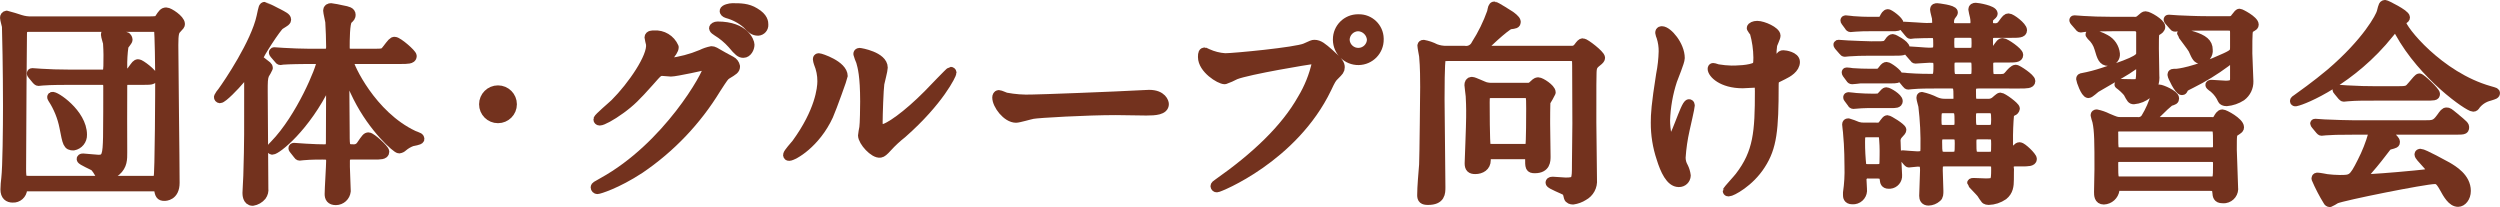
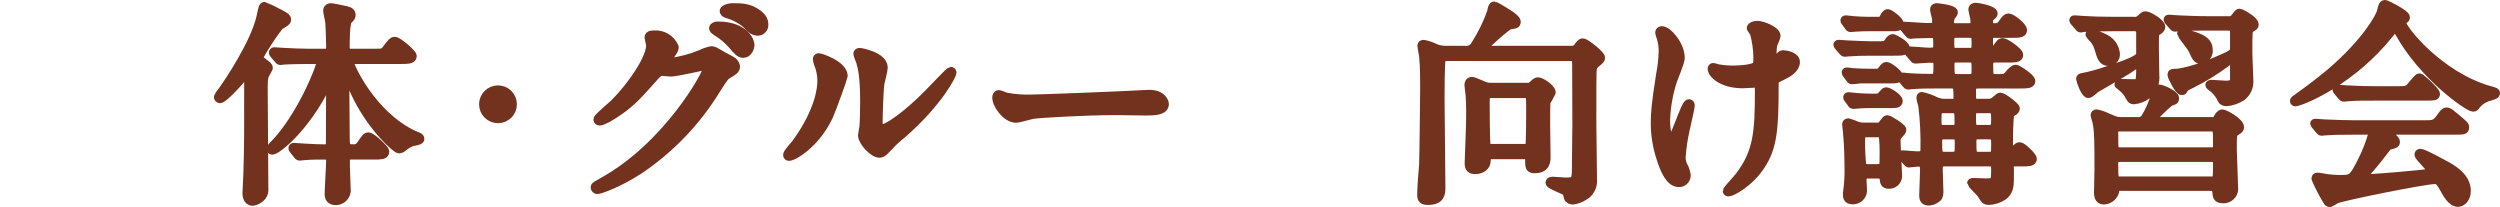
<svg xmlns="http://www.w3.org/2000/svg" version="1.1" id="レイヤー_1" x="0px" y="0px" width="587.188px" height="48.633px" viewBox="-0.004 0 587.188 48.633" enable-background="new -0.004 0 587.188 48.633" xml:space="preserve">
  <g id="グループ_67" transform="translate(-3909.46 -391.545)">
-     <path id="パス_2055" fill="#73321E" stroke="#73321E" stroke-width="2.281" stroke-linecap="round" stroke-linejoin="round" d="   M3943.8,396.537c2.4,0,2.7,0,3.101-0.6c0.75-1.15,1-1.5,1.6-1.5c0.651,0,3.251,1.7,3.251,2.75c0,0.25-0.051,0.3-0.8,1.1   c-0.549,0.55-0.75,1.15-0.75,3.851c0,4.6,0.3,27.2,0.3,32.352c0,3.1-2.2,3.1-2.45,3.1c-0.95,0-1.051-0.399-1.3-1.65   c-0.148-0.6-0.75-0.6-1.05-0.6H3916c-0.9,0-1.1,0-1.3,0.65c-0.071,1.173-1.077,2.067-2.25,2c-1,0-1.75-0.5-1.75-1.951   c0.018-0.887,0.084-1.771,0.2-2.65c0.3-2.549,0.4-11.75,0.4-16.95c0-8.3-0.2-17.651-0.25-18.7c-0.05-0.3-0.449-1.7-0.449-2   c-0.035-0.267,0.153-0.511,0.42-0.546c0.026-0.003,0.054-0.005,0.08-0.004c0.101,0,3,0.95,3.2,1c0.841,0.261,1.72,0.379,2.6,0.35   L3943.8,396.537z M3945.25,433.989c0.5,0,1.1,0,1.4-0.601c0.349-0.75,0.4-21.95,0.4-23.95c0-1.25-0.1-10.4-0.3-10.9   c-0.3-0.65-0.95-0.65-1.45-0.65h-29.052c-1.4,0-1.601,0.5-1.601,1.85c0,1.85-0.1,10-0.1,11.651c0,3.15-0.101,17-0.101,19.8   c0,2.6,0.2,2.8,1.851,2.8H3945.25z M3933.3,409.038c1.601,0,1.601-0.05,1.601-4.6c0-0.8-0.05-1.8-0.101-2.65   c0-0.3-0.5-1.75-0.5-2.1c-0.019-0.203,0.131-0.381,0.333-0.4c0.022-0.002,0.045-0.002,0.067,0c0.1,0,4,0.85,4.3,0.9   c0.3,0.05,0.45,0.5,0.45,0.7c0,0.25-0.851,1.2-0.95,1.449c-0.233,1.673-0.334,3.362-0.3,5.051c0,0.45,0,1.55,1.149,1.55   c0.351,0,0.65-0.25,1.051-0.75c1.049-1.45,1.149-1.6,1.5-1.6c0.5,0,3.5,2.25,3.5,3.05c0,0.7-0.3,0.7-3,0.7h-2.7   c-0.65,0-1.5,0-1.5,1.4c-0.05,4.35,0,11.251,0,15.6c0,1.551,0.05,3.051-1.5,4.4c-0.792,0.643-1.78,0.996-2.8,1   c-0.433,0.061-0.861-0.135-1.1-0.5c-0.302-0.548-0.653-1.066-1.051-1.55c-0.449-0.351-3.149-1.45-3.149-1.8   c0-0.15,0.3-0.15,0.4-0.15c0.25,0,3.15,0.301,3.6,0.301c1.95,0,2.101-1.25,2.2-5.25c0.05-3.152,0.05-8.801,0.05-11.852   c0-1-0.25-1.6-1.399-1.6h-7.55c-1.2,0-4.6,0-6.351,0.15c-0.15,0-0.85,0.1-1.05,0.1c-0.15,0-0.25-0.1-0.45-0.3l-0.95-1.15   c-0.2-0.25-0.2-0.25-0.2-0.35c0-0.1,0.1-0.1,0.15-0.1c0.35,0,1.85,0.15,2.2,0.15c1.451,0.1,4.05,0.2,6.85,0.2L3933.3,409.038z    M3928.749,423.189c0.052,1.243-0.824,2.333-2.049,2.55c-1.3,0-1.4-0.45-2.151-4.351c-0.473-2.406-1.407-4.698-2.75-6.75   c-0.1-0.1-0.149-0.3-0.1-0.35C3922.2,413.888,3928.75,418.188,3928.749,423.189L3928.749,423.189z" />
    <path id="パス_2056" fill="#73321E" stroke="#73321E" stroke-width="2.281" stroke-linecap="round" stroke-linejoin="round" d="   M3965.845,410.188c-1.2,1.45-4.1,4.45-4.75,4.45c-0.15-0.016-0.262-0.148-0.251-0.3c0.231-0.45,0.517-0.87,0.852-1.25   c1.399-1.9,7.8-11.4,9.149-17.6c0.5-2.3,0.5-2.35,0.8-2.35c0.1,0,2.85,1.45,3,1.5c1.4,0.75,2.05,1.05,2.05,1.5   c0,0.35-0.151,0.4-1.5,1.25c-0.75,0.45-5.051,7.05-5.051,7.7c0.066,0.384,0.306,0.717,0.65,0.9c1.45,1.1,1.6,1.2,1.6,1.5   c-0.245,0.537-0.529,1.055-0.85,1.55c-0.349,0.9-0.349,1.75-0.349,3.95c0,3.25,0.149,19.2,0.149,22.801   c0.088,0.619-0.074,1.248-0.45,1.75c-0.528,0.644-1.276,1.07-2.1,1.199c-1.25,0-1.25-1.6-1.25-1.9c0-0.6,0.2-3.399,0.2-4.051   c0.25-8.449,0.2-9.85,0.2-22.5c0-1.1-0.45-1.4-0.7-1.4C3966.945,408.888,3966.595,409.288,3965.845,410.188z M3978.545,426.688   c-0.2-0.25-0.2-0.25-0.2-0.351c0-0.049,0.05-0.1,0.149-0.1c0.25,0,2.551,0.2,2.951,0.2c2.1,0.101,2.8,0.149,4.15,0.149   c0.9,0,1.55-0.149,1.55-1.6c0-2.25,0.051-12.1,0.051-14.151c-0.051-0.55-0.051-0.9-0.25-0.9c-0.151,0-0.25,0.1-0.851,1.4   c-4.95,10.151-11.7,15.4-12.7,15.4c-0.124-0.014-0.213-0.125-0.2-0.249c0,0,0,0,0-0.001c0-0.149,0.5-0.649,0.75-0.899   c6.2-6.351,11-18.101,11-19.553c0-0.6-0.55-0.6-0.85-0.6h-2.5c-1.15,0-4.2,0.05-5.551,0.15c-0.101,0-0.601,0.1-0.7,0.1   c-0.2,0-0.25-0.1-0.449-0.35l-0.95-1.1c-0.2-0.25-0.2-0.3-0.2-0.35c0-0.1,0.05-0.1,0.15-0.1c0.35,0,1.9,0.15,2.25,0.15   c1.8,0.1,4.05,0.2,5.85,0.2h3.751c0.85,0,1.451-0.3,1.451-1.6c0-1.55-0.1-4.35-0.2-5.85c-0.049-0.45-0.5-2.25-0.5-2.65   c0-0.45,0.3-0.6,0.75-0.6c0.2,0,2.25,0.4,2.6,0.5c1.3,0.25,2,0.4,2,1.1c0,0.4-0.1,0.55-0.75,1.15c-0.648,0.65-0.648,5-0.648,6.451   c0,1,0.349,1.5,1.45,1.5h5.15c2.3,0,2.55,0,3.2-0.851c1.35-1.75,1.5-1.95,1.899-1.95c0.75,0,4.051,2.85,4.051,3.4   c0,0.7-1.051,0.7-2.7,0.7h-11c-0.5,0-1.101,0-1.101,0.7c0,0.9,5.2,12.5,15.15,17.201c0.2,0.1,1.1,0.399,1.25,0.5   c0.12,0.076,0.195,0.207,0.2,0.35c0,0.3-1.549,0.5-1.849,0.6c-0.748,0.279-1.441,0.686-2.051,1.2   c-0.241,0.247-0.558,0.405-0.9,0.45c-0.551,0-5.952-4.651-9.7-12.1c-0.981-1.965-1.85-3.985-2.6-6.05   c-0.051-0.15-0.151-0.55-0.3-0.55c-0.25,0-0.25,1.2-0.25,1.55c0,2.15,0.1,11.65,0.1,13.6c0,3.352,0,3.701,2.101,3.701   c0.674,0.025,1.315-0.296,1.7-0.851c1.2-1.75,1.351-1.95,1.75-1.95c0.651,0,3.751,2.85,3.751,3.4c0,0.699-0.95,0.699-2.5,0.699   h-5.3c-1.3,0-1.451,0.801-1.451,1.451v1.399c0,0.899,0.2,4.899,0.2,5.7c-0.119,1.213-1.133,2.14-2.351,2.15   c-1.2,0-1.5-0.649-1.5-1.451c0-1.199,0.351-6.649,0.351-7.799c0-1.451-0.951-1.451-2-1.451c-1,0-2.75,0-4.399,0.15   c-0.15,0-0.8,0.1-0.95,0.1c-0.2,0-0.25-0.1-0.4-0.299L3978.545,426.688z" />
    <path id="パス_2057" fill="#73321E" stroke="#73321E" stroke-width="2.281" stroke-linecap="round" stroke-linejoin="round" d="   M4023.12,416.038c0-1.823,1.478-3.3,3.3-3.3c1.823,0,3.3,1.478,3.3,3.3s-1.478,3.299-3.3,3.299   C4024.598,419.338,4023.12,417.861,4023.12,416.038L4023.12,416.038z" />
    <path id="パス_2058" fill="#73321E" stroke="#73321E" stroke-width="2.281" stroke-linecap="round" stroke-linejoin="round" d="   M4061.975,400.337c0-0.5,0.7-0.5,1.1-0.5c1.989-0.155,3.857,0.969,4.65,2.8c0,0.6-0.5,1.25-1.5,2.5c-0.25,0.35-0.4,0.55-0.4,0.8   c0,0.4,0.6,0.4,0.8,0.4c2.614-0.311,5.172-0.984,7.601-2c0.744-0.37,1.534-0.639,2.35-0.8c0.451,0,0.7,0.15,2.75,1.351   c0.3,0.149,1.601,0.85,1.851,1c0.49,0.25,0.84,0.711,0.95,1.25c0,0.7-0.349,0.9-2,1.9c-0.55,0.35-0.75,0.65-2.5,3.35   c-4.552,7.476-10.656,13.887-17.9,18.8c-5.5,3.601-9.65,4.8-9.95,4.8c-0.248,0-0.449-0.2-0.45-0.447c0-0.002,0-0.002,0-0.004   c0-0.199,0.15-0.3,1.7-1.15c15.251-8.399,24.751-25.45,24.751-27c0.005-0.299-0.233-0.545-0.531-0.55c-0.006,0-0.013,0-0.019,0   c-0.1,0-7,1.55-8.2,1.55c-0.3,0-1.65-0.15-1.95-0.15c-0.951,0-1.05,0.1-3.151,2.5c-3.05,3.4-4.3,4.7-6.8,6.5   c-2.05,1.5-4.2,2.649-4.8,2.649c-0.25,0-0.35-0.148-0.35-0.299c0-0.35,3.35-3.15,3.95-3.75c4.05-4.05,8.8-10.95,8.399-13.95   C4062.276,401.638,4061.975,400.537,4061.975,400.337z M4085.527,402.037c0,0.851-0.601,1.951-1.451,1.951   c-0.7,0-1.1-0.3-2.65-2.151c-1.033-1.152-2.229-2.146-3.55-2.95c-0.25-0.15-0.75-0.5-0.75-0.7c0-0.2,0.4-0.45,0.851-0.45   C4084.376,397.737,4085.527,401.437,4085.527,402.037z M4086.727,394.487c2.05,1.2,2.05,2.35,2.05,2.85   c0.056,0.745-0.502,1.394-1.247,1.45c-0.001,0-0.002,0-0.003,0c-1.05,0-1.55-0.5-2.651-1.65c-1.33-1.151-2.902-1.989-4.6-2.45   c-0.5-0.15-0.651-0.4-0.651-0.55c0-0.4,1.3-0.7,1.8-0.7C4083.376,393.437,4085.027,393.437,4086.727,394.487L4086.727,394.487z" />
    <path id="パス_2059" fill="#73321E" stroke="#73321E" stroke-width="2.281" stroke-linecap="round" stroke-linejoin="round" d="   M4104.025,418.688c-3,6.5-8.251,9.5-9.251,9.5c-0.129,0.009-0.241-0.088-0.25-0.217c0-0.011,0-0.022,0-0.033   c0-0.399,1.6-2.149,2-2.649c5.5-7.552,6.05-13,6.05-14.652c0.009-1.476-0.28-2.938-0.85-4.3c-0.104-0.291-0.172-0.593-0.2-0.9   c0-0.151,0.05-0.251,0.25-0.251c0.349,0,5.65,1.7,5.65,4.251C4107.425,409.588,4104.874,416.789,4104.025,418.688z    M4112.125,423.339c0-0.25,0.25-1.551,0.3-1.801c0.151-0.949,0.2-4.9,0.2-6.15c0-6.1-0.6-8.15-0.95-9.4   c-0.26-0.583-0.477-1.185-0.65-1.8c0-0.2,0.2-0.25,0.3-0.25c0.25,0,5.5,0.9,5.5,3.5c0,0.6-0.7,3.2-0.8,3.75   c-0.2,1.35-0.4,7.4-0.4,9.051c0,0.648,0.05,1.648,0.951,1.648c1.5,0,6.1-3.299,10.9-8.149c0.85-0.85,5.1-5.35,5.3-5.35   c0.107,0.008,0.192,0.093,0.2,0.2c0,0.4-2.9,6.6-11.651,14.299c-1.238,0.969-2.393,2.039-3.451,3.201   c-0.849,0.949-1.3,1.299-1.649,1.35C4114.776,427.689,4112.125,424.739,4112.125,423.339z" />
    <path id="パス_2060" fill="#73321E" stroke="#73321E" stroke-width="2.281" stroke-linecap="round" stroke-linejoin="round" d="   M4178.252,413.838c0.3,0,0.85-0.05,1.1-0.05c3.051,0,3.5,1.85,3.5,2.2c0,1.4-2.05,1.551-4.15,1.551c-1.15,0-6.15-0.101-7.151-0.101   c-6.9,0-18.35,0.649-19.551,0.899c-0.6,0.101-3.3,0.9-3.9,0.9c-2.15,0-4.45-3.1-4.45-4.8c0-0.3,0.15-0.6,0.4-0.6s1.45,0.55,1.7,0.6   c2.01,0.378,4.056,0.53,6.1,0.45C4153.5,414.888,4170.951,414.238,4178.252,413.838z" />
-     <path id="パス_2061" fill="#73321E" stroke="#73321E" stroke-width="2.281" stroke-linecap="round" stroke-linejoin="round" d="   M4193.06,404.138c1.308,0.601,2.714,0.956,4.15,1.049c2.05,0,16.7-1.4,18.852-2.35c1.551-0.7,1.75-0.8,2.101-0.8   c1.101,0,1.899,0.7,3.451,2.051c2.25,2,2.55,2.55,2.55,3.25c0,0.65-0.25,0.9-1.15,1.8c-0.799,0.75-1,1.15-1.949,3.15   c-7.852,16.299-25.3,23.299-25.8,23.299c-0.178,0.012-0.333-0.121-0.35-0.299c0-0.201,0.15-0.301,0.65-0.65   c8.7-6.1,15.751-12.7,19.752-19.8c1.583-2.614,2.731-5.468,3.4-8.45c0-0.851-0.851-0.9-1.101-0.9c-0.5,0-14.952,2.4-18,3.6   c-0.805,0.429-1.64,0.796-2.5,1.1c-1.151,0-5.151-2.5-5.151-5.251c0-0.949,0.15-1.1,0.45-1.1   C4192.51,403.837,4192.96,404.138,4193.06,404.138z M4233.313,400.787c0.04,2.665-2.088,4.858-4.752,4.899   c-2.666,0.041-4.859-2.087-4.899-4.752c-0.001-0.049-0.001-0.098,0-0.147c-0.001-2.624,2.126-4.752,4.749-4.752   c0.051,0,0.101,0,0.15,0.002c2.57-0.054,4.697,1.985,4.752,4.555C4233.314,400.657,4233.314,400.722,4233.313,400.787z    M4225.313,400.937c0.1,1.752,1.602,3.093,3.354,2.993c1.632-0.093,2.927-1.409,2.995-3.042c-0.098-1.717-1.482-3.08-3.2-3.151   c-1.744,0.036-3.142,1.456-3.151,3.2H4225.313z" />
    <path id="パス_2062" fill="#73321E" stroke="#73321E" stroke-width="2.281" stroke-linecap="round" stroke-linejoin="round" d="   M4253.356,403.437c1.154,0.209,2.305-0.386,2.801-1.45c1.516-2.368,2.756-4.901,3.699-7.55c0.201-0.95,0.25-1.4,0.601-1.4   c0.2,0,3.5,2.05,3.7,2.2c0.25,0.2,1.35,0.95,1.35,1.45c0,0.4-0.149,0.45-1.399,0.6c-0.95,0.15-6.7,5.55-6.7,5.75   c0,0.4,0.3,0.4,0.8,0.4h20.3c0.645,0.065,1.275-0.221,1.65-0.75c0.6-0.8,0.799-1,1.049-1c0.551,0,4.101,2.75,4.101,3.451   c0,0.25-0.3,0.5-0.399,0.6c-1.25,1-1.551,1.25-1.601,2.85c-0.05,1.45-0.05,2.45-0.05,11.701c0,1.899,0.15,11.299,0.15,13.45   c0.148,1.565-0.661,3.064-2.051,3.8c-0.743,0.471-1.578,0.777-2.449,0.9c-0.4,0-0.9-0.15-1-0.551   c-0.25-1.049-0.301-1.25-0.701-1.549c-0.5-0.351-3.6-1.5-3.6-1.9c0-0.25,0.45-0.25,0.55-0.25c0.45,0,2.549,0.199,3.049,0.199   c2.601,0,2.601-0.5,2.601-4.299c0-1.4,0.1-8.051,0.1-9.551c0-1.9-0.05-11.601-0.05-13.5c0-1.7,0-2.3-1.55-2.3h-28.8   c-0.601,0-1.3,0-1.601,0.6c-0.3,0.6-0.299,8.05-0.299,9.5c0,2.951,0.199,17.4,0.199,20.652c0,1.4,0,3.049-2.949,3.049   c-1.101,0-1.4-0.299-1.4-1.149c0-2,0.3-5.149,0.451-7.149c0.1-1.701,0.25-17.901,0.25-18.252c0-1.6,0-4.65-0.25-7.3   c-0.05-0.349-0.4-2.1-0.4-2.449c0.016-0.124,0.127-0.212,0.25-0.2c0.977,0.175,1.92,0.496,2.801,0.951   c0.875,0.339,1.812,0.492,2.75,0.449L4253.356,403.437z M4259.706,427.789c-1.25,0-1.25,0.15-1.25,1.4c0,1.4-1.148,2.1-2.5,2.1   c-1,0-1.35-0.35-1.35-1.4c0-0.25,0.35-9.049,0.35-10.75c0-0.551,0.05-2.35-0.1-4.95c0-0.4-0.301-2.25-0.301-2.65   c0-0.45,0.15-0.8,0.601-0.8c0.5,0,2.75,1.15,3.3,1.25c0.457,0.114,0.929,0.165,1.4,0.15h8.051c0.6,0,1.1,0,1.399-0.3   c0.75-0.7,1.051-1,1.399-1c0.651,0,3,1.55,3,2.4c-0.361,0.738-0.762,1.456-1.199,2.15c-0.101,0.35-0.101,4.401-0.101,5.1   c0,1.1,0.101,6.6,0.101,7.801c0,1,0,2.799-2.551,2.799c-1.149,0-1.149-0.25-1.149-2.449c0-0.85-0.55-0.85-1-0.85H4259.706z    M4267.457,426.489c0.399,0,1.149,0,1.399-0.601c0.201-0.6,0.201-7.95,0.201-8.85c0-3.201,0-3.601-1.5-3.601h-7.852   c-1.5,0-1.5,0.8-1.5,2.15c0,0.7,0,9.701,0.25,10.3s0.951,0.6,1.4,0.6L4267.457,426.489z" />
    <path id="パス_2063" fill="#73321E" stroke="#73321E" stroke-width="2.281" stroke-linecap="round" stroke-linejoin="round" d="   M4304.026,405.187c0,0.85-1.549,4.5-1.799,5.251c-0.992,3.04-1.547,6.204-1.651,9.399c0,2.252,0.55,5.101,1.151,5.101   c1.049,0,3.6-8.951,4.449-8.951c0.15,0,0.201,0.2,0.201,0.35c0,0.4-1,4.75-1.201,5.651c-0.486,2.155-0.805,4.346-0.949,6.551   c-0.006,0.789,0.201,1.566,0.6,2.25c0.316,0.625,0.52,1.303,0.6,2c-0.025,0.883-0.762,1.578-1.646,1.552   c-0.019-0.001-0.036-0.001-0.054-0.003c-1.9,0-3.201-2.85-4.051-5.6c-0.914-2.705-1.37-5.545-1.351-8.4   c0-1.951,0.101-4.05,1.25-11.299c0.353-1.78,0.554-3.586,0.601-5.4c0.017-1.152-0.152-2.301-0.5-3.4   c-0.141-0.32-0.242-0.656-0.301-1c0-0.15,0-0.4,0.4-0.4C4301.126,398.837,4304.026,402.187,4304.026,405.187z M4326.077,411.638   c0,10.351-0.399,14.452-3.1,18.6c-2.65,4.15-6.852,6.301-7.5,6.301c-0.1,0-0.25,0-0.25-0.15s2.45-2.801,2.85-3.35   c4.351-5.65,4.699-10.5,4.699-20.052c0-1.7-0.1-2-0.899-2c-0.5,0-2.7,0.15-3.101,0.15c-4.899,0-7.1-2.4-7.1-3.45   c0-0.1,0.05-0.2,0.15-0.2c0.299,0,0.799,0.25,1.15,0.3c1.041,0.174,2.094,0.274,3.148,0.3c0.75,0,4.5,0,5.852-0.9   c0.25-0.2,0.45-0.4,0.45-2.1c-0.024-2.012-0.31-4.013-0.851-5.951c-0.267-0.309-0.501-0.644-0.701-1c0-0.25,0.601-0.55,1.301-0.55   c1.399,0,4.351,1.35,4.351,2.35c0,0.4-0.75,1.9-0.8,2.25c-0.121,0.861-0.172,1.73-0.15,2.6c0,0.851,0.101,1.25,0.5,1.25   c0.52-0.093,0.984-0.378,1.301-0.8c0.5-0.7,0.5-0.75,1-0.75c0.351,0,2.699,0.35,2.699,1.6c0,1.5-1.699,2.5-2.85,3.05   c-1.55,0.75-1.85,0.9-2,1.15C4326.108,410.726,4326.059,411.182,4326.077,411.638L4326.077,411.638z" />
    <path id="パス_2069" fill="#73321E" stroke="#73321E" stroke-width="2.084" stroke-linecap="round" stroke-linejoin="round" d="   M4349.97,402.287c2.25,0,2.5,0,3.149-0.95c0.351-0.55,0.651-0.75,0.899-0.75c0.25,0,2.951,1.4,2.951,2.25   c0,0.75-0.9,0.75-2.701,0.75h-5.5c-1.75,0-3.899,0.051-4.949,0.151c-0.201,0-0.9,0.1-1.051,0.1c-0.199,0-0.299-0.1-0.449-0.3   l-1-1.149c-0.15-0.25-0.201-0.25-0.201-0.351c0-0.101,0.051-0.1,0.201-0.1c0.35,0,1.899,0.15,2.25,0.15   c1.25,0.051,4.299,0.2,5.399,0.2L4349.97,402.287z M4350.021,396.537c1.449,0,1.549,0,1.949-0.85c0.199-0.4,0.5-0.95,0.899-0.95   c0.351,0,2.7,1.65,2.7,2.45c0,0.65-0.6,0.65-1.65,0.65h-5.35c-0.9,0-2.051,0-3.251,0.1c-0.2,0-1,0.1-1.2,0.1   c-0.184-0.006-0.344-0.126-0.4-0.3l-0.851-1.15c-0.062-0.068-0.099-0.157-0.101-0.25c0-0.1,0.101-0.15,0.201-0.15   c0.299,0,1.649,0.2,1.899,0.2c1.7,0.1,2.2,0.15,3.601,0.15H4350.021z M4349.669,408.737c1.15,0,1.352,0,2-0.9   c0.4-0.55,0.65-0.7,0.9-0.7c0.449,0,2.799,1.65,2.799,2.35c0,0.6-0.648,0.6-1.648,0.6h-7.3c-0.351,0.05-1.7,0.2-1.95,0.2   c-0.195-0.005-0.371-0.122-0.45-0.3l-0.851-1.15c-0.062-0.087-0.098-0.192-0.1-0.3c0-0.1,0.1-0.1,0.15-0.1   c0.436,0.022,0.869,0.072,1.299,0.15c1.451,0.1,2.75,0.15,4.25,0.15H4349.669z M4348.369,432.437   c-0.715-0.137-1.405,0.332-1.542,1.047c-0.027,0.15-0.03,0.303-0.007,0.453c0,0.3,0.101,1.699,0.101,2   c0.168,1.232-0.695,2.369-1.929,2.537c-0.156,0.021-0.314,0.025-0.472,0.014c-1.15,0-1.15-0.8-1.15-1.15v-0.551   c0.299-2.035,0.416-4.094,0.351-6.15c0-0.299,0-4.649-0.351-8c0-0.25-0.199-1.549-0.199-1.85c0-0.25,0.1-0.4,0.399-0.4   c0.749,0.223,1.483,0.49,2.2,0.801c0.52,0.153,1.06,0.221,1.6,0.199h2.701c0.427,0.049,0.859-0.02,1.25-0.199   c0.25-0.15,1.049-1.551,1.399-1.551c0.399,0,3.451,1.9,3.451,2.4c0,0.25-0.3,0.6-0.7,1c-0.505,0.475-0.747,1.166-0.65,1.852   c0,1.15,0.35,7.3,0.35,7.8c0.089,1.097-0.728,2.058-1.824,2.146c-0.092,0.008-0.184,0.009-0.275,0.003c-0.951,0-1-0.6-1.051-1.049   c-0.1-0.951-0.5-1.351-1.551-1.351L4348.369,432.437z M4349.22,415.886c-0.951,0-1.551,0-2.5,0.05c-0.301,0-1.65,0.15-1.951,0.15   c-0.183-0.006-0.343-0.126-0.399-0.3l-0.851-1.15c-0.071-0.062-0.108-0.155-0.1-0.25c0-0.1,0.1-0.15,0.2-0.15   c0.3,0,1.649,0.2,1.899,0.2c1.75,0.1,2.201,0.15,3.601,0.15c1.601,0,1.8,0,2.2-0.45c0.7-0.8,0.95-1.05,1.148-1.05   c0.551,0,2.852,1.4,2.852,2.2c0,0.6-0.65,0.6-1.65,0.6H4349.22z M4348.07,422.737c-1.601,0-1.601,0.601-1.601,2.149   c-0.004,1.889,0.097,3.774,0.301,5.65c0.25,0.6,1.051,0.6,1.449,0.6h2.15c1.6,0,1.6-0.449,1.6-2.949   c0.039-1.637-0.027-3.273-0.199-4.9c-0.25-0.55-1.051-0.55-1.4-0.55H4348.07z M4374.222,411.286c-1.15,0-1.699,0.3-1.699,1.5   c0,2.7,0,3,1.399,3h2.399c0.548,0.047,1.096-0.094,1.551-0.4c0.25-0.15,1.149-1.05,1.4-1.05c0.6,0,3.551,2.201,3.551,2.701   c-0.043,0.331-0.279,0.605-0.6,0.699c-0.601,0.301-0.701,0.5-0.75,0.6c-0.195,2.179-0.278,4.365-0.25,6.551   c0,2.65,0,2.951,0.6,2.951c0.3,0,0.55-0.201,0.8-0.75c0.2-0.351,0.649-1.101,1.2-1.101c0.6,0,3,2.3,3,2.899   c0,0.701-1.1,0.701-2.5,0.701h-1.45c-0.399,0-1.101,0-1.351,0.6c-0.101,0.199-0.101,3.3-0.101,3.55c0,1.45-0.151,2.751-1.399,3.751   c-1.031,0.715-2.247,1.113-3.5,1.148c-0.264,0.006-0.523-0.064-0.75-0.199c-0.361-0.464-0.695-0.947-1-1.45   c-0.301-0.399-2.25-2.351-2.25-2.45c0-0.15,0.299-0.15,0.5-0.15c0.35,0,2.299,0.1,2.75,0.1c2.25,0,2.399-0.1,2.399-3.251   c0-0.899,0-1.649-1.45-1.649h-10.551c-1.451,0-1.451,0.799-1.451,1.949c0,0.75,0.15,4.5,0.15,4.85c0,0.65,0,1.301-0.451,1.601   c-0.551,0.495-1.26,0.778-2,0.8c-0.949,0-1.149-0.65-1.149-1.25c0-0.85,0.2-5.05,0.2-6c0-1.6-0.35-1.9-1.6-1.9   c-0.301,0-1.851,0.201-2.051,0.201c-0.149,0-0.25-0.15-0.451-0.351l-0.949-1.149c-0.199-0.25-0.199-0.25-0.199-0.301   c0-0.15,0.1-0.15,0.148-0.15c0.1,0,2.9,0.25,3.451,0.25c1.65,0,1.75-0.649,1.75-1.649c0.068-3.358-0.1-6.716-0.5-10.051   c-0.05-0.25-0.45-1.6-0.45-1.9c0-0.1,0-0.35,0.2-0.35c1.127,0.246,2.22,0.632,3.251,1.15c0.722,0.323,1.509,0.478,2.3,0.45h1.85   c0.65,0,1.101-0.15,1.101-1.3c0-2.5,0-3.2-1.5-3.2h-4c-1.151,0-3.601,0-5.101,0.15c-0.149,0-0.899,0.1-1.049,0.1   c-0.201,0-0.301-0.1-0.451-0.3l-0.949-1.15c-0.25-0.25-0.25-0.25-0.25-0.35s0.149-0.1,0.199-0.1c0.385,0.009,0.77,0.042,1.149,0.1   c0.651,0.05,2.551,0.2,5.7,0.2c1.4,0,1.549-0.35,1.549-3.1c0-1.6-0.8-1.6-2-1.6c-0.45,0-2.95,0.2-3.251,0.2   c-0.2,0-0.3-0.1-0.449-0.35l-1-1.151c-0.2-0.25-0.2-0.25-0.2-0.3c0-0.1,0.1-0.15,0.2-0.15c0.649,0,3.851,0.3,4.601,0.3   c1.649,0,2.051-0.2,2.051-1.7c0-1.9,0-2.65-1.4-2.65c-0.45,0-3.6,0.05-4.1,0.1c-0.15,0-0.701,0.1-0.851,0.1s-0.25-0.1-0.45-0.35   l-0.95-1.15c-0.2-0.25-0.2-0.25-0.2-0.3c0.006-0.081,0.07-0.145,0.15-0.15c0.75,0,4.351,0.3,5.201,0.3c2,0,2.351-0.1,2.351-1.2   c0-0.334-0.017-0.668-0.051-1c-0.05-0.3-0.449-1.7-0.449-2c0-0.4,0.25-0.45,0.649-0.45c0.1,0,3.799,0.4,3.799,1.1   c0,0.2-0.049,0.25-0.549,0.9c-0.243,0.426-0.364,0.91-0.351,1.4c0,1.3,1.101,1.3,1.5,1.3h3.149c0.351,0,1.301,0,1.301-1.35   c-0.006-0.438-0.057-0.873-0.149-1.3c-0.146-0.543-0.264-1.094-0.351-1.65c0-0.35,0.25-0.5,0.699-0.5c0.4,0,4.101,0.6,4.101,1.5   c0,0.2-0.149,0.3-0.649,0.75c-0.351,0.25-0.451,0.6-0.451,1.25c0,1.2,0.75,1.3,1.451,1.3c0.697,0.072,1.375-0.257,1.75-0.85   c0.949-1.3,1.1-1.45,1.5-1.45c0.649,0,3.299,2,3.299,2.9c0,0.75-0.949,0.75-2.699,0.75h-3.801c-1.299,0-1.5,0.6-1.5,1.5   c0,2.549,0,2.85,0.852,2.85c0.322-0.017,0.619-0.184,0.8-0.451c1.101-1.55,1.2-1.75,1.7-1.75c0.6,0,3.75,2.15,3.75,2.9   s-0.9,0.75-2.7,0.75h-2.8c-1.25,0-1.551,0.6-1.551,1.4c0,2.95,0,3.4,1.65,3.4c2.101,0,2.301,0,3.049-0.85   c0.451-0.55,1.151-1.35,1.651-1.35c0.399,0,3.55,2.05,3.55,2.8c0,0.7-1,0.7-2.7,0.7L4374.222,411.286z M4365.972,417.086   c-1.551,0-1.551,0.75-1.551,2.601c0,1.351,0,2.251,1.5,2.251h2.199c1.451,0,1.451-0.95,1.451-1.7c0-2.399,0-3.151-1.551-3.151   H4365.972z M4366.021,423.237c-1.399,0-1.449,0.851-1.449,1.601c0,2.699,0.049,3.399,1.549,3.399h1.951   c1.549,0,1.549-0.649,1.549-3c0-1.101,0-2-1.5-2H4366.021z M4368.921,399.385c-1.5,0-1.5,0.85-1.5,2.15c0,1.5,0,2.3,1.5,2.3h3.15   c1.5,0,1.5-0.849,1.5-2.15c0-1.45,0-2.3-1.5-2.3H4368.921z M4368.972,405.185c-1.4,0-1.5,0.85-1.5,1.6c0,2.451,0,3.2,1.55,3.2h3.05   c1.5,0,1.5-0.85,1.5-2.3c0-1.75,0-2.5-1.5-2.5H4368.972z M4374.021,417.086c-1.5,0-1.5,0.949-1.5,1.85c0,2.199,0,3,1.5,3h2.6   c1.449,0,1.551-0.751,1.551-2.352c0-1.75-0.101-2.5-1.551-2.5L4374.021,417.086z M4374.07,423.236c-1.349,0-1.45,0.801-1.45,1.6   c0,2.75,0,3.4,1.5,3.4h2.6c1.451,0,1.451-0.55,1.451-2.85c0-1.301,0-2.15-1.451-2.15H4374.07z" />
    <path id="パス_2070" fill="#73321E" stroke="#73321E" stroke-width="2.084" stroke-linecap="round" stroke-linejoin="round" d="   M4410.681,396.537c0.527,0.076,1.061-0.089,1.451-0.45c0.801-0.7,0.951-0.85,1.25-0.85c0.701,0,3.601,1.7,3.601,2.6   c0,0.45-0.399,0.75-0.851,1c-0.649,0.35-0.649,0.35-0.649,4.151c0,0.9,0.101,5.2,0.101,6.2c0.175,1.66-0.436,3.306-1.65,4.45   c-0.938,0.775-2.088,1.246-3.3,1.35c-0.55,0-0.651-0.2-1.451-1.7c-0.606-0.711-1.294-1.349-2.049-1.9c0-0.25,0.3-0.25,0.5-0.25   c0.399,0,2.25,0.05,2.649,0.05c1.851,0,1.951,0,1.951-3.9c0-0.45,0-0.95-0.451-0.95c-0.156-0.015-0.314,0.02-0.449,0.1   c-0.5,0.349-1.601,1.1-2.301,1.55c-2,1.25-5.25,3.05-7.25,4.25c-0.25,0.15-1.451,1.3-1.801,1.3c-0.799,0-1.85-3.2-1.85-3.4   c0-0.3,0.1-0.35,0.45-0.4c1.627-0.306,3.23-0.724,4.8-1.25c8.8-2.8,8.85-3.5,8.85-4.551v-4.6c0.086-0.746-0.448-1.42-1.193-1.506   c-0.119-0.014-0.238-0.012-0.357,0.006h-5.149c-1.2,0-4.55,0.05-6.3,0.15c-0.15,0-0.9,0.15-1.05,0.15c-0.2,0-0.3-0.15-0.45-0.35   l-1-1.15c-0.2-0.25-0.2-0.25-0.2-0.35c0-0.1,0.101-0.1,0.2-0.1c0.3,0,1.8,0.15,2.15,0.15c1.449,0.1,4.049,0.2,6.899,0.2H4410.681z    M4406.332,404.187c0.091,0.899-0.565,1.702-1.466,1.792c-0.062,0.006-0.123,0.009-0.186,0.008c-1.35,0-1.649-1-2.25-3.051   c-0.318-1.142-0.961-2.167-1.85-2.95c-0.1-0.104-0.184-0.222-0.25-0.35c0-0.05,0.05-0.15,0.25-0.15   c1.193,0.205,2.342,0.611,3.4,1.2C4405.302,401.384,4406.186,402.699,4406.332,404.187z M4411.532,420.088   c0.738,0.077,1.455-0.271,1.85-0.9c1-1.639,1.773-3.404,2.301-5.25c0.299-1.4,0.35-1.5,0.899-1.5c0.601,0,3.649,1.3,3.649,2.2   c0,0.45-0.148,0.5-1.149,0.8c-0.84,0.688-1.642,1.423-2.399,2.199c-1.701,1.601-1.851,1.75-1.851,2.051c0,0.4,0.45,0.4,0.75,0.4   h13.399c0.555,0.086,1.102-0.197,1.351-0.701c0.25-0.449,0.601-1.1,1.101-1.1c0.549,0,4.049,1.9,4.049,3.151   c0,0.349-0.1,0.448-1.049,1.05c-0.65,0.45-0.65,0.6-0.65,4.25c0,1.25,0.3,7.4,0.3,8.751c0.206,1.306-0.685,2.531-1.989,2.737   c-0.219,0.035-0.441,0.039-0.66,0.013c-1.201,0-1.25-0.75-1.301-1.45c-0.1-1.05-0.25-1.451-1.6-1.451h-21.052   c-0.562-0.097-1.103,0.25-1.25,0.801c-0.185,1.336-1.302,2.348-2.649,2.4c-1.25,0-1.25-1.201-1.25-1.9c0-0.75,0.1-4.551,0.1-5.4   c0-6.05,0-9-0.5-11.199c-0.162-0.476-0.296-0.96-0.4-1.451c0-0.199,0.15-0.299,0.352-0.299c0.902,0.186,1.775,0.488,2.6,0.899   c1.9,0.8,2.101,0.899,3.101,0.899H4411.532z M4407.332,421.386c-0.672-0.102-1.298,0.361-1.399,1.033   c-0.02,0.121-0.02,0.246,0,0.367c0,4.352,0,4.4,1.399,4.4h21.551c0.45,0,1.399,0,1.399-1.35c0-4.4,0-4.451-1.399-4.451H4407.332z    M4428.832,434.039c1.45,0,1.45-0.4,1.45-4c0-1.4-0.6-1.5-1.352-1.5h-21.6c-1.051,0-1.4,0.299-1.4,1.5c0,3.6,0,4,1.451,4H4428.832z    M4433.132,396.386c0.529,0.021,1.027-0.247,1.3-0.7c0.75-0.95,0.8-1.05,1.05-1.05s3.45,1.65,3.45,2.7c0,0.3-0.101,0.35-0.95,0.85   c-0.55,0.35-0.55,0.9-0.55,5.9c0,1.05,0.25,5.7,0.25,6.55c0.04,1.414-0.613,2.758-1.75,3.6c-1.052,0.68-2.253,1.091-3.5,1.2   c-0.55,0-0.95-0.2-1.05-0.45c-0.438-1.021-1.105-1.928-1.951-2.65c-0.1-0.1-0.949-0.65-0.949-0.85c0-0.15,0.35-0.15,0.4-0.15   c0.449,0,2.799,0.2,3.35,0.2c1.75,0,2.05-0.55,2.05-1.55v-3.65c0-0.3,0-1-0.45-1c-0.35,0-0.5,0.05-1.55,0.9   c-2.562,1.908-5.289,3.581-8.149,5c-0.701,0.35-1.601,0.75-1.75,1.1c-0.151,0.4-0.201,0.5-0.451,0.5c-0.75,0-2.351-3.4-2.351-3.7   c0-0.4,0.149-0.4,1.101-0.4c0.199,0,4.15-0.35,11.399-3.7c2.2-1,2.2-1.3,2.2-2.6v-3.2c0-0.85,0-1.55-1.55-1.55h-5.051   c-1.2,0-4.549,0-6.3,0.15c-0.15,0-0.9,0.1-1.05,0.1c-0.2,0-0.3-0.1-0.45-0.3l-1-1.15c-0.2-0.25-0.2-0.25-0.2-0.35   c0-0.1,0.101-0.1,0.2-0.1c0.3,0,1.85,0.15,2.2,0.15c1.399,0.05,4,0.2,6.849,0.2H4433.132z M4428.132,403.237   c0.136,1.104-0.646,2.11-1.75,2.25c-0.85,0-1.1-0.5-1.9-2.3c-0.25-0.549-2.648-3.6-2.648-3.7s0.148-0.1,0.25-0.1   c0.814,0.113,1.617,0.297,2.4,0.55C4426.983,400.737,4428.133,401.587,4428.132,403.237L4428.132,403.237z" />
    <path id="パス_2071" fill="#73321E" stroke="#73321E" stroke-width="2.084" stroke-linecap="round" stroke-linejoin="round" d="   M4448.351,415.288c0-0.2,0.151-0.3,0.75-0.7c0.352-0.25,4.451-3.15,7.701-5.9c8.549-7.3,11.699-13.251,11.949-14.351   c0.4-1.55,0.4-1.75,1-1.75c0.051,0,4.701,2.2,4.701,3.05c0,0.25-0.101,0.3-0.601,0.65c-0.3,0.15-0.351,0.3-0.351,0.5   c0,1.55,8.851,12.651,20.701,16c1.399,0.4,1.399,0.4,1.399,0.65c0,0.3-0.149,0.35-1.399,0.75c-1.266,0.309-2.391,1.03-3.201,2.05   c-0.199,0.351-0.351,0.5-0.65,0.5c-1.1,0-11.751-7.35-17.4-17.651c-0.549-1.05-0.648-1.2-0.85-1.2s-1,1-1.4,1.5   c-8.851,11.1-20.1,15.7-21.899,16.051C4448.651,415.488,4448.351,415.538,4448.351,415.288z M4462.103,422.138   c-3.701,0-4.951,0.051-6.301,0.15c-0.15,0-0.899,0.1-1.051,0.1c-0.199,0-0.25-0.1-0.449-0.301l-0.951-1.15   c-0.1-0.15-0.25-0.301-0.25-0.35c0-0.1,0.101-0.1,0.201-0.1c0.35,0,1.899,0.148,2.199,0.148c2.451,0.101,5.101,0.201,6.851,0.201   h16.5c2.101,0,2.651,0,3.851-1.651c0.75-1.05,0.951-1.351,1.4-1.351c0.4,0,0.55,0.101,1.7,1.051c2.55,2.1,2.55,2.15,2.55,2.6   c0,0.648-0.25,0.648-2.6,0.648h-15.301c-0.5,0-0.699,0-0.699,0.15c0,0,2.35,2,2.35,2.551c0,0.451,0,0.451-1.5,0.851   c-0.4,0.149-0.5,0.3-1.75,1.95c-1.05,1.4-3.1,3.85-3.4,4.15c-0.199,0.25-0.699,0.75-0.699,1.199c0,0.45,0.699,0.5,0.899,0.5   c0.649,0,5.351-0.3,10.899-0.85c3.601-0.35,4-0.4,4-0.9c0-0.75-2.951-3.3-2.951-3.9c0-0.25,0.201-0.299,0.352-0.299   c0.75,0,5.7,2.75,6.35,3.1c1.351,0.8,4.451,2.6,4.451,5.75c0,1.6-1,2.699-1.949,2.699c-1.451,0-2.5-1.85-3.4-3.5   c-0.95-1.699-1.4-1.85-2.1-1.85c-2.301,0-21.5,3.852-23.201,4.6c-0.461,0.305-0.945,0.572-1.449,0.801   c-0.221-0.01-0.416-0.146-0.5-0.35c-1.05-1.695-1.969-3.467-2.75-5.301c0-0.35,0.25-0.35,0.399-0.35c0.351,0,1.899,0.3,2.2,0.35   c0.979,0.121,1.964,0.188,2.95,0.2c2.8,0,3.149,0,5.2-4.101c1.088-2.105,1.959-4.317,2.6-6.6c0-0.852-0.65-0.852-1.5-0.852   L4462.103,422.138z M4472.502,412.838c2.45,0,2.551-0.1,3.551-1.3c0.8-0.95,1.399-1.7,1.649-1.7c0.449,0,3.801,3.2,3.801,3.75   s-0.25,0.55-2.651,0.55h-11.5c-3.049,0-4.5,0-6.349,0.15c-0.151,0-0.9,0.1-1.051,0.1c-0.151,0-0.25-0.1-0.449-0.3l-0.951-1.15   c-0.199-0.2-0.199-0.25-0.199-0.35c0-0.05,0.049-0.1,0.15-0.1c0.35,0,1.9,0.15,2.2,0.15c2.45,0.15,4.851,0.2,6.851,0.2H4472.502z" />
  </g>
</svg>